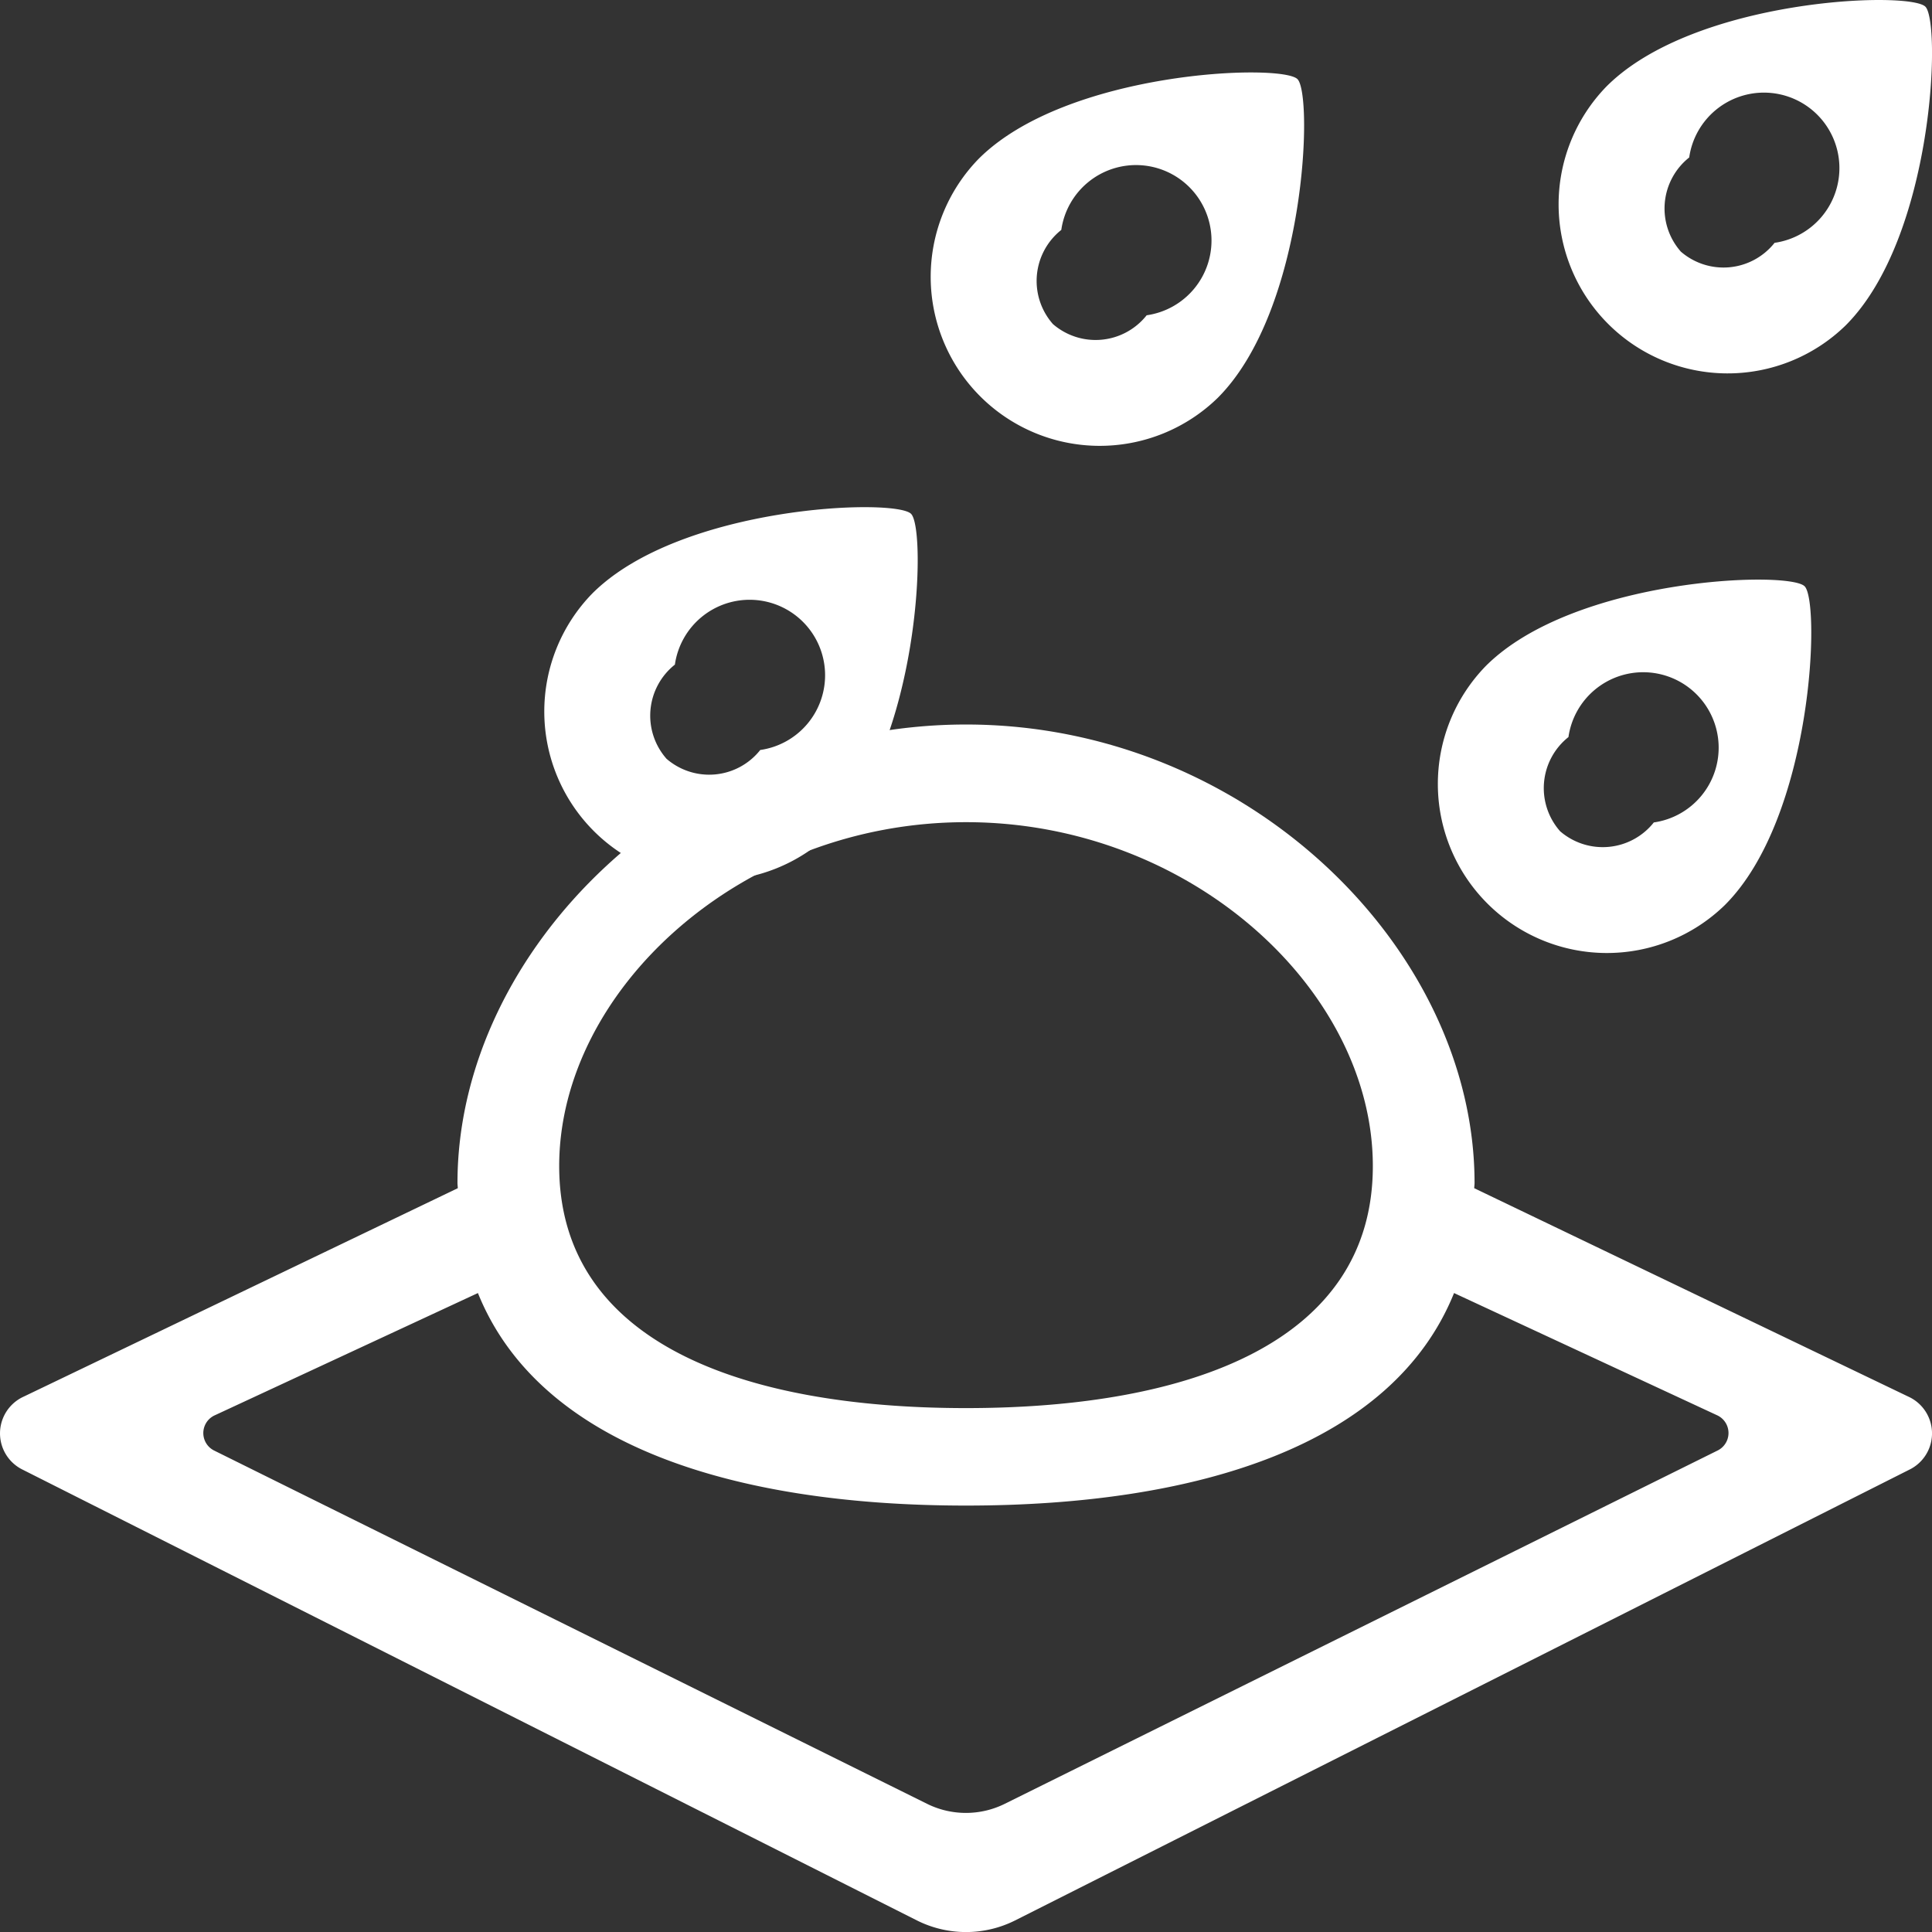
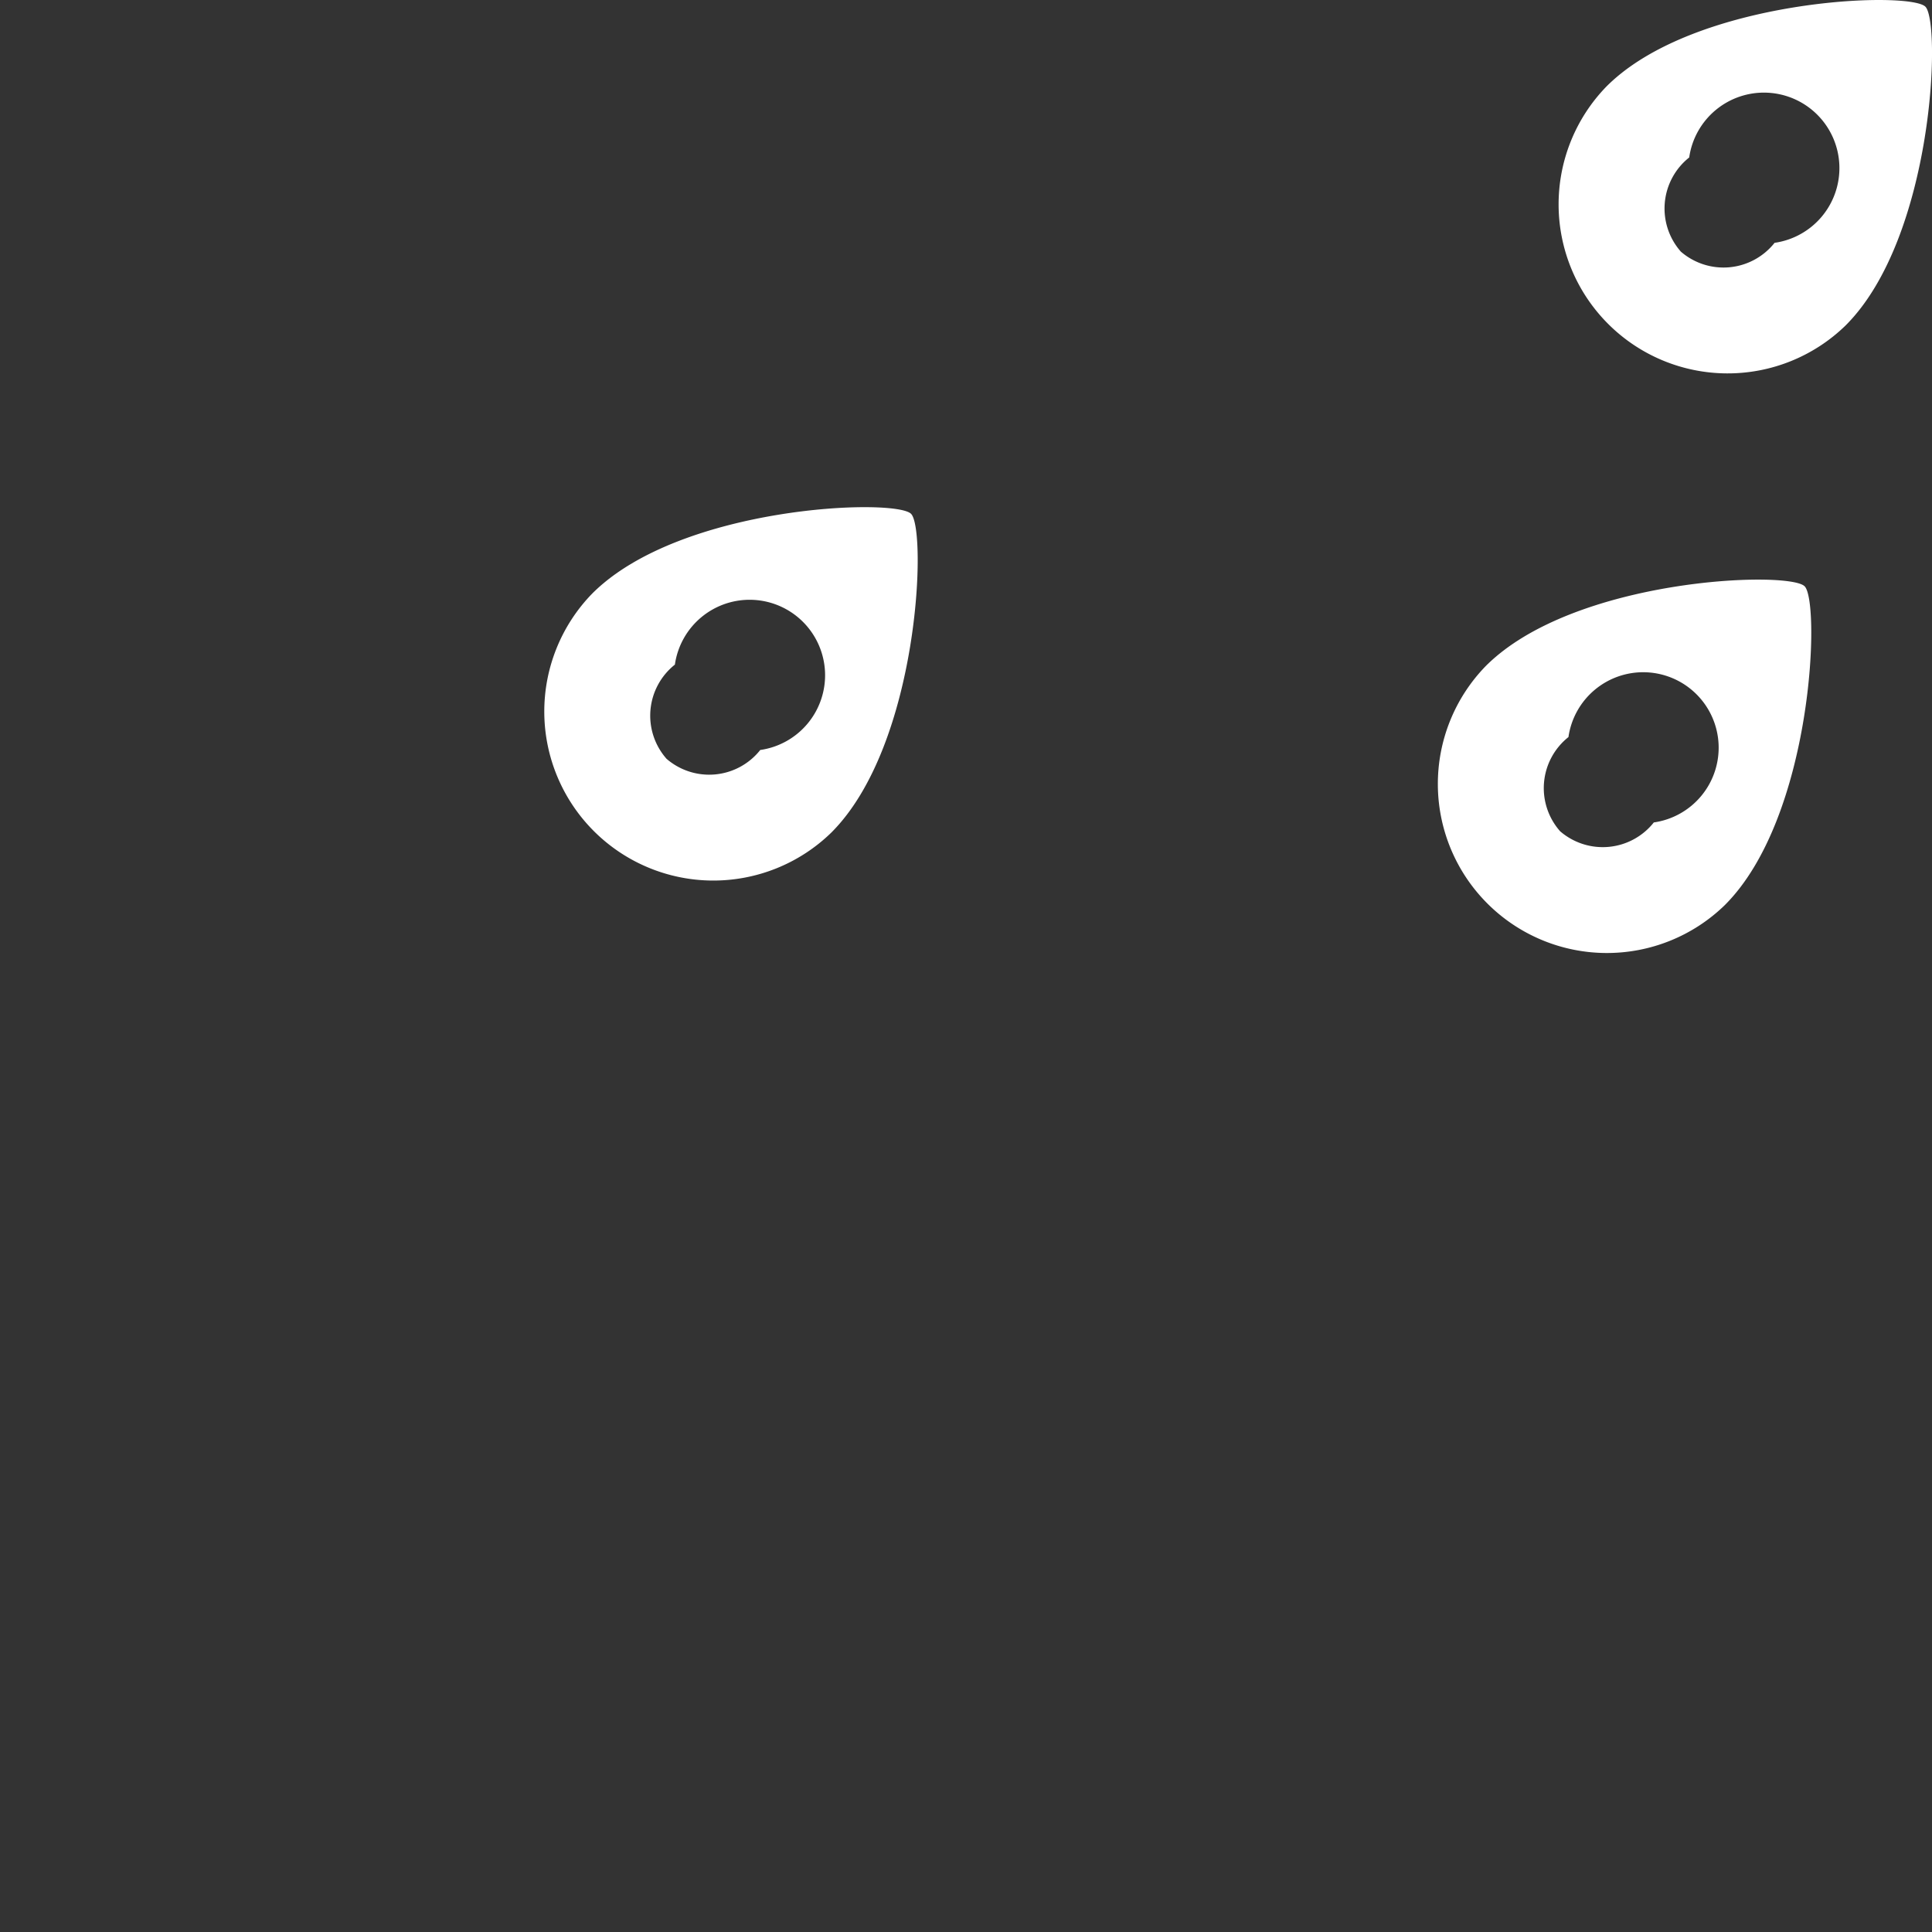
<svg xmlns="http://www.w3.org/2000/svg" width="59.999" height="60" viewBox="0 0 59.999 60">
  <rect x="0" y="0" width="59.999" height="60" fill="#333333" stroke="none" />
  <g id="desing-icon3" transform="translate(-782 -1257)">
    <path id="Path_23449" data-name="Path 23449" d="M857.889,1257.207c-.495-.495-7.166-.259-9.9,2.475a5.25,5.25,0,0,0,7.424,7.424C858.148,1264.373,858.384,1257.7,857.889,1257.207Zm-7.6,7.6a2.023,2.023,0,0,1,.266-2.917,2.344,2.344,0,1,1,2.651,2.651A2.023,2.023,0,0,1,850.288,1264.808Z" transform="translate(-16.096)" fill="#fff" />
    <path id="Path_23450" data-name="Path 23450" d="M852.889,1281.207c-.495-.495-7.165-.259-9.9,2.475a5.25,5.25,0,0,0,7.424,7.424C853.148,1288.373,853.384,1281.7,852.889,1281.207Zm-7.6,7.6a2.023,2.023,0,0,1,.266-2.917,2.344,2.344,0,1,1,2.651,2.651A2.023,2.023,0,0,1,845.288,1288.808Z" transform="translate(-14.846 -6)" fill="#fff" />
-     <path id="Path_23451" data-name="Path 23451" d="M831.889,1260.207c-.495-.495-7.165-.259-9.9,2.475a5.25,5.25,0,0,0,7.424,7.424C832.148,1267.373,832.384,1260.7,831.889,1260.207Zm-7.6,7.6a2.023,2.023,0,0,1,.266-2.917,2.344,2.344,0,1,1,2.651,2.651A2.023,2.023,0,0,1,824.288,1267.808Z" transform="translate(-9.596 -0.75)" fill="#fff" />
    <path id="Path_23452" data-name="Path 23452" d="M815.889,1278.207c-.495-.495-7.166-.259-9.9,2.475a5.25,5.25,0,0,0,7.424,7.424C816.148,1285.373,816.384,1278.7,815.889,1278.207Zm-7.6,7.6a2.023,2.023,0,0,1,.266-2.917,2.344,2.344,0,1,1,2.651,2.651A2.023,2.023,0,0,1,808.288,1285.808Z" transform="translate(-5.596 -5.25)" fill="#fff" />
-     <path id="Path_23453" data-name="Path 23453" d="M827.783,1301.4c0-.055.01-.1.01-.16,0-7.282-7.071-14.24-15.793-14.24s-15.793,6.958-15.793,14.24c0,.056.009.1.01.16l-13.482,6.473a1.254,1.254,0,0,0-.023,2.272l27.762,13.994a3.4,3.4,0,0,0,3.052,0l27.762-13.994a1.254,1.254,0,0,0-.023-2.272ZM812,1290.033c6.978,0,12.634,5.219,12.634,10.68s-5.656,7.516-12.634,7.516-12.634-2.054-12.634-7.516S805.022,1290.033,812,1290.033Zm-23.322,18.416,8.164-3.793c1.909,4.735,7.966,6.6,15.157,6.6s13.249-1.87,15.157-6.6l8.164,3.793a.606.606,0,0,1,.015,1.1L813.2,1320.52a2.718,2.718,0,0,1-2.406,0l-22.134-10.968A.606.606,0,0,1,788.678,1308.449Z" transform="translate(0 -7.5)" fill="#fff" />
  </g>
</svg>